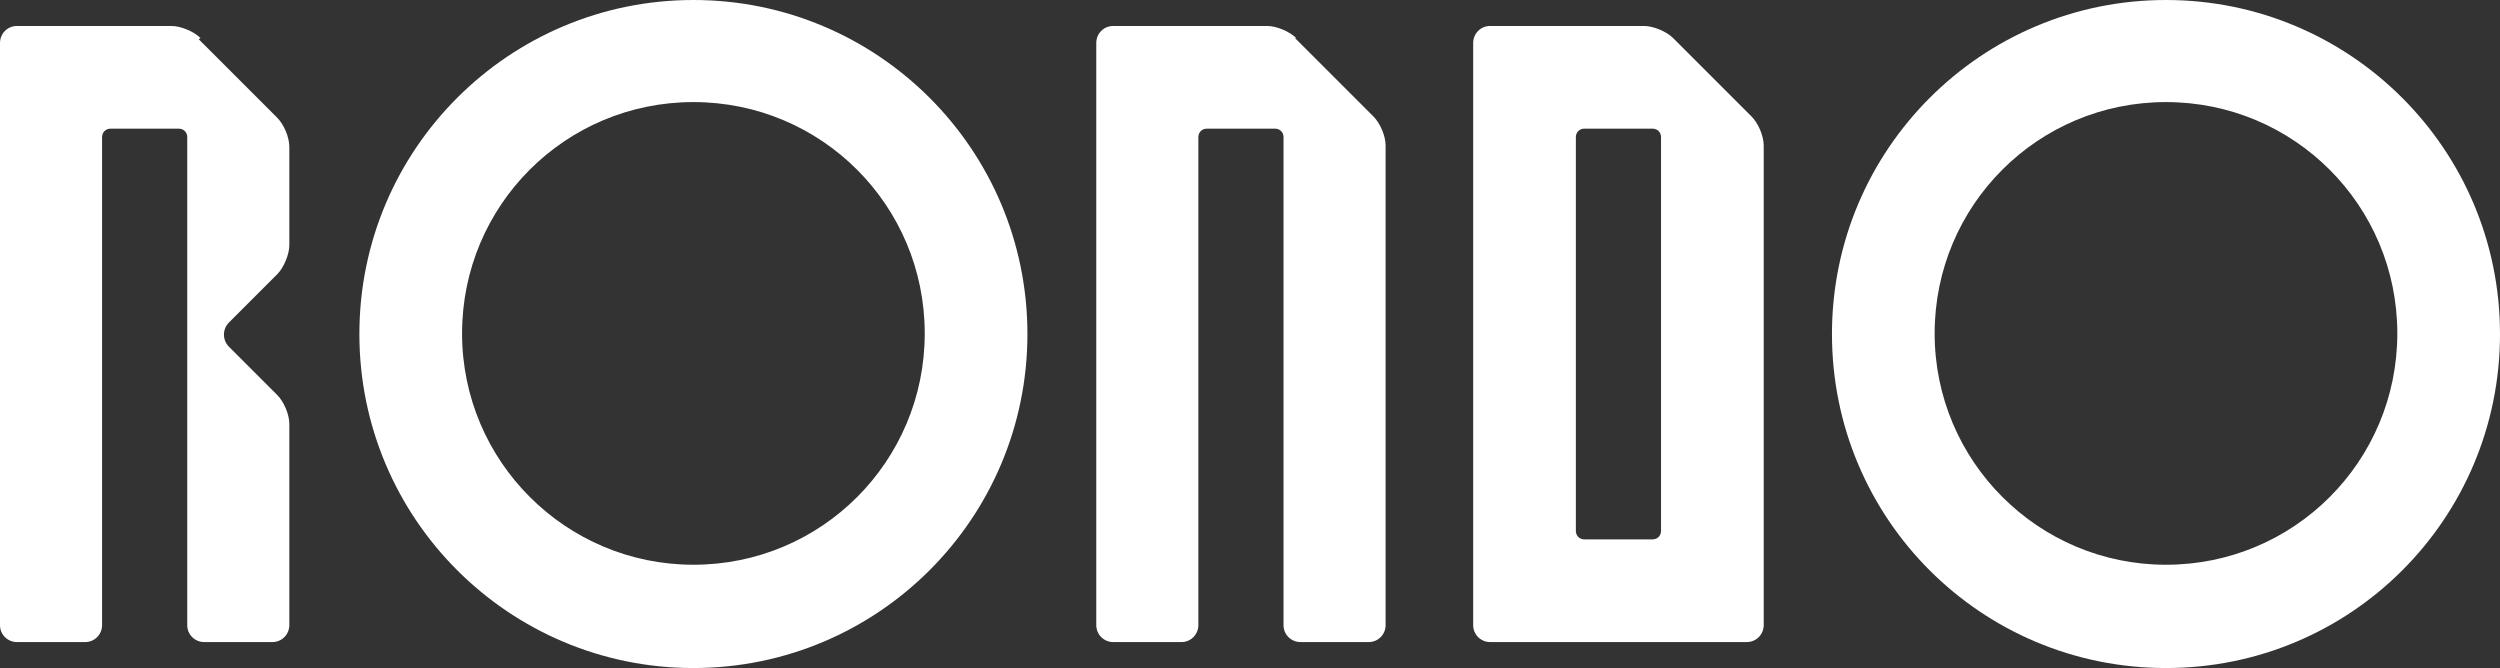
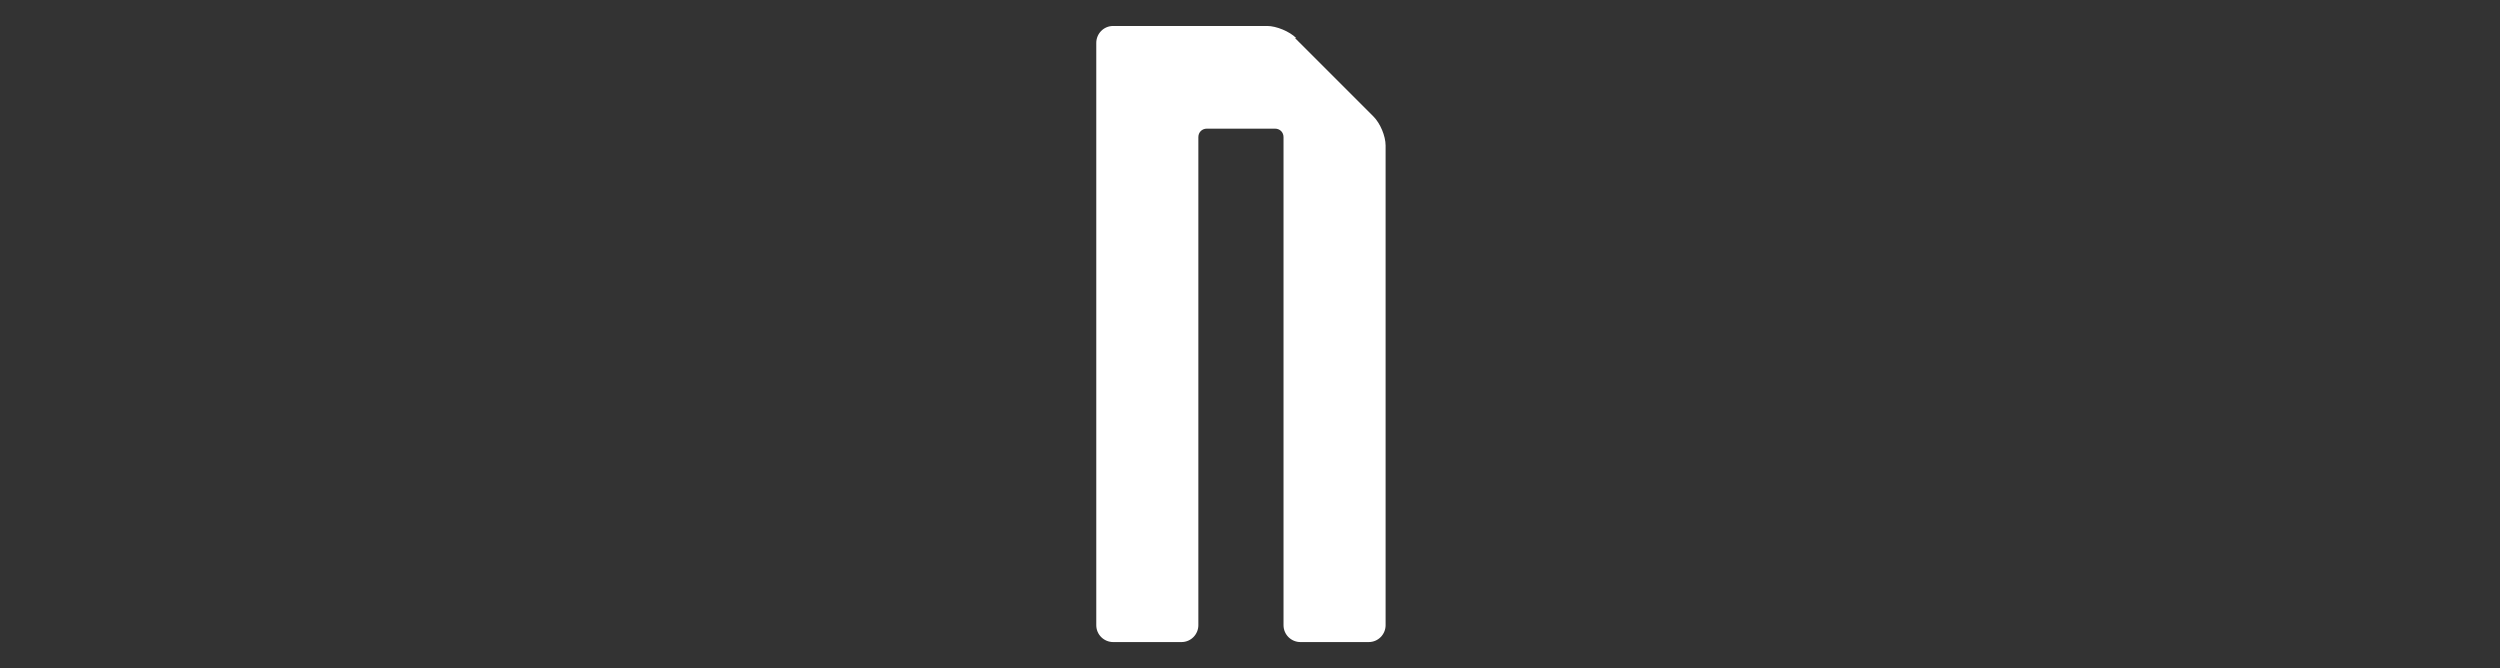
<svg xmlns="http://www.w3.org/2000/svg" version="1.1" viewBox="0 0 413.9 110.6">
  <rect x="0" y="0" width="413.9" height="110.6" fill="#333333" stroke="none" />
  <defs>
    <style>
      .cls-1 {
        fill: #fff;
      }
    </style>
  </defs>
  <g>
    <g id="Layer_1">
      <g>
-         <path class="cls-1" d="M358.6,0c-30.5,0-55.3,24.7-55.3,55.3s24.7,55.3,55.3,55.3,55.3-24.7,55.3-55.3S389.1,0,358.6,0ZM358.6,93.5c-21.1,0-38.3-17.1-38.3-38.3s17.1-38.3,38.3-38.3,38.3,17.1,38.3,38.3-17.1,38.3-38.3,38.3Z" />
-         <path class="cls-1" d="M114.8,0c-30.5,0-55.3,24.7-55.3,55.3s24.8,55.3,55.3,55.3,55.3-24.7,55.3-55.3S145.3,0,114.8,0ZM114.8,93.5c-21.1,0-38.3-17.1-38.3-38.3s17.1-38.3,38.3-38.3,38.3,17.1,38.3,38.3-17.1,38.3-38.3,38.3Z" />
        <path class="cls-1" d="M214.6,6.3c-1.1-1.1-3.3-2-4.8-2h-25.5c-1.6,0-2.8,1.3-2.8,2.8v96.4c0,1.6,1.3,2.8,2.8,2.8h11.3c1.6,0,2.8-1.3,2.8-2.8V22.7c0-.8.6-1.4,1.4-1.4h11.3c.8,0,1.4.6,1.4,1.4v80.8c0,1.6,1.3,2.8,2.8,2.8h11.3c1.6,0,2.8-1.3,2.8-2.8V24.1c0-1.6-.9-3.7-2-4.8l-13-13Z" />
-         <path class="cls-1" d="M33.2,6.3c-1.1-1.1-3.3-2-4.8-2H2.8c-1.6,0-2.8,1.3-2.8,2.8v96.4c0,1.6,1.3,2.8,2.8,2.8h11.3c1.6,0,2.8-1.3,2.8-2.8V22.7c0-.8.6-1.4,1.4-1.4h11.3c.8,0,1.4.6,1.4,1.4v80.8c0,1.6,1.3,2.8,2.8,2.8h11.3c1.6,0,2.8-1.3,2.8-2.8v-33.3c0-1.6-.9-3.7-2-4.8l-8-8h0c-1.1-1.1-1.1-2.9,0-4l8-8c1.1-1.1,2-3.3,2-4.8v-16.3c0-1.6-.9-3.7-2-4.8l-13-13Z" />
-         <path class="cls-1" d="M277,6.3c-1.1-1.1-3.3-2-4.8-2h-25.5c-1.6,0-2.8,1.3-2.8,2.8v96.4c0,1.6,1.3,2.8,2.8,2.8h42.5c1.6,0,2.8-1.3,2.8-2.8V24.1c0-1.6-.9-3.7-2-4.8l-13-13ZM275,24.1v63.8c0,.8-.6,1.4-1.4,1.4h-11.3c-.8,0-1.4-.6-1.4-1.4V22.7c0-.8.6-1.4,1.4-1.4h11.3c.8,0,1.4.6,1.4,1.4v1.4Z" />
      </g>
    </g>
  </g>
</svg>